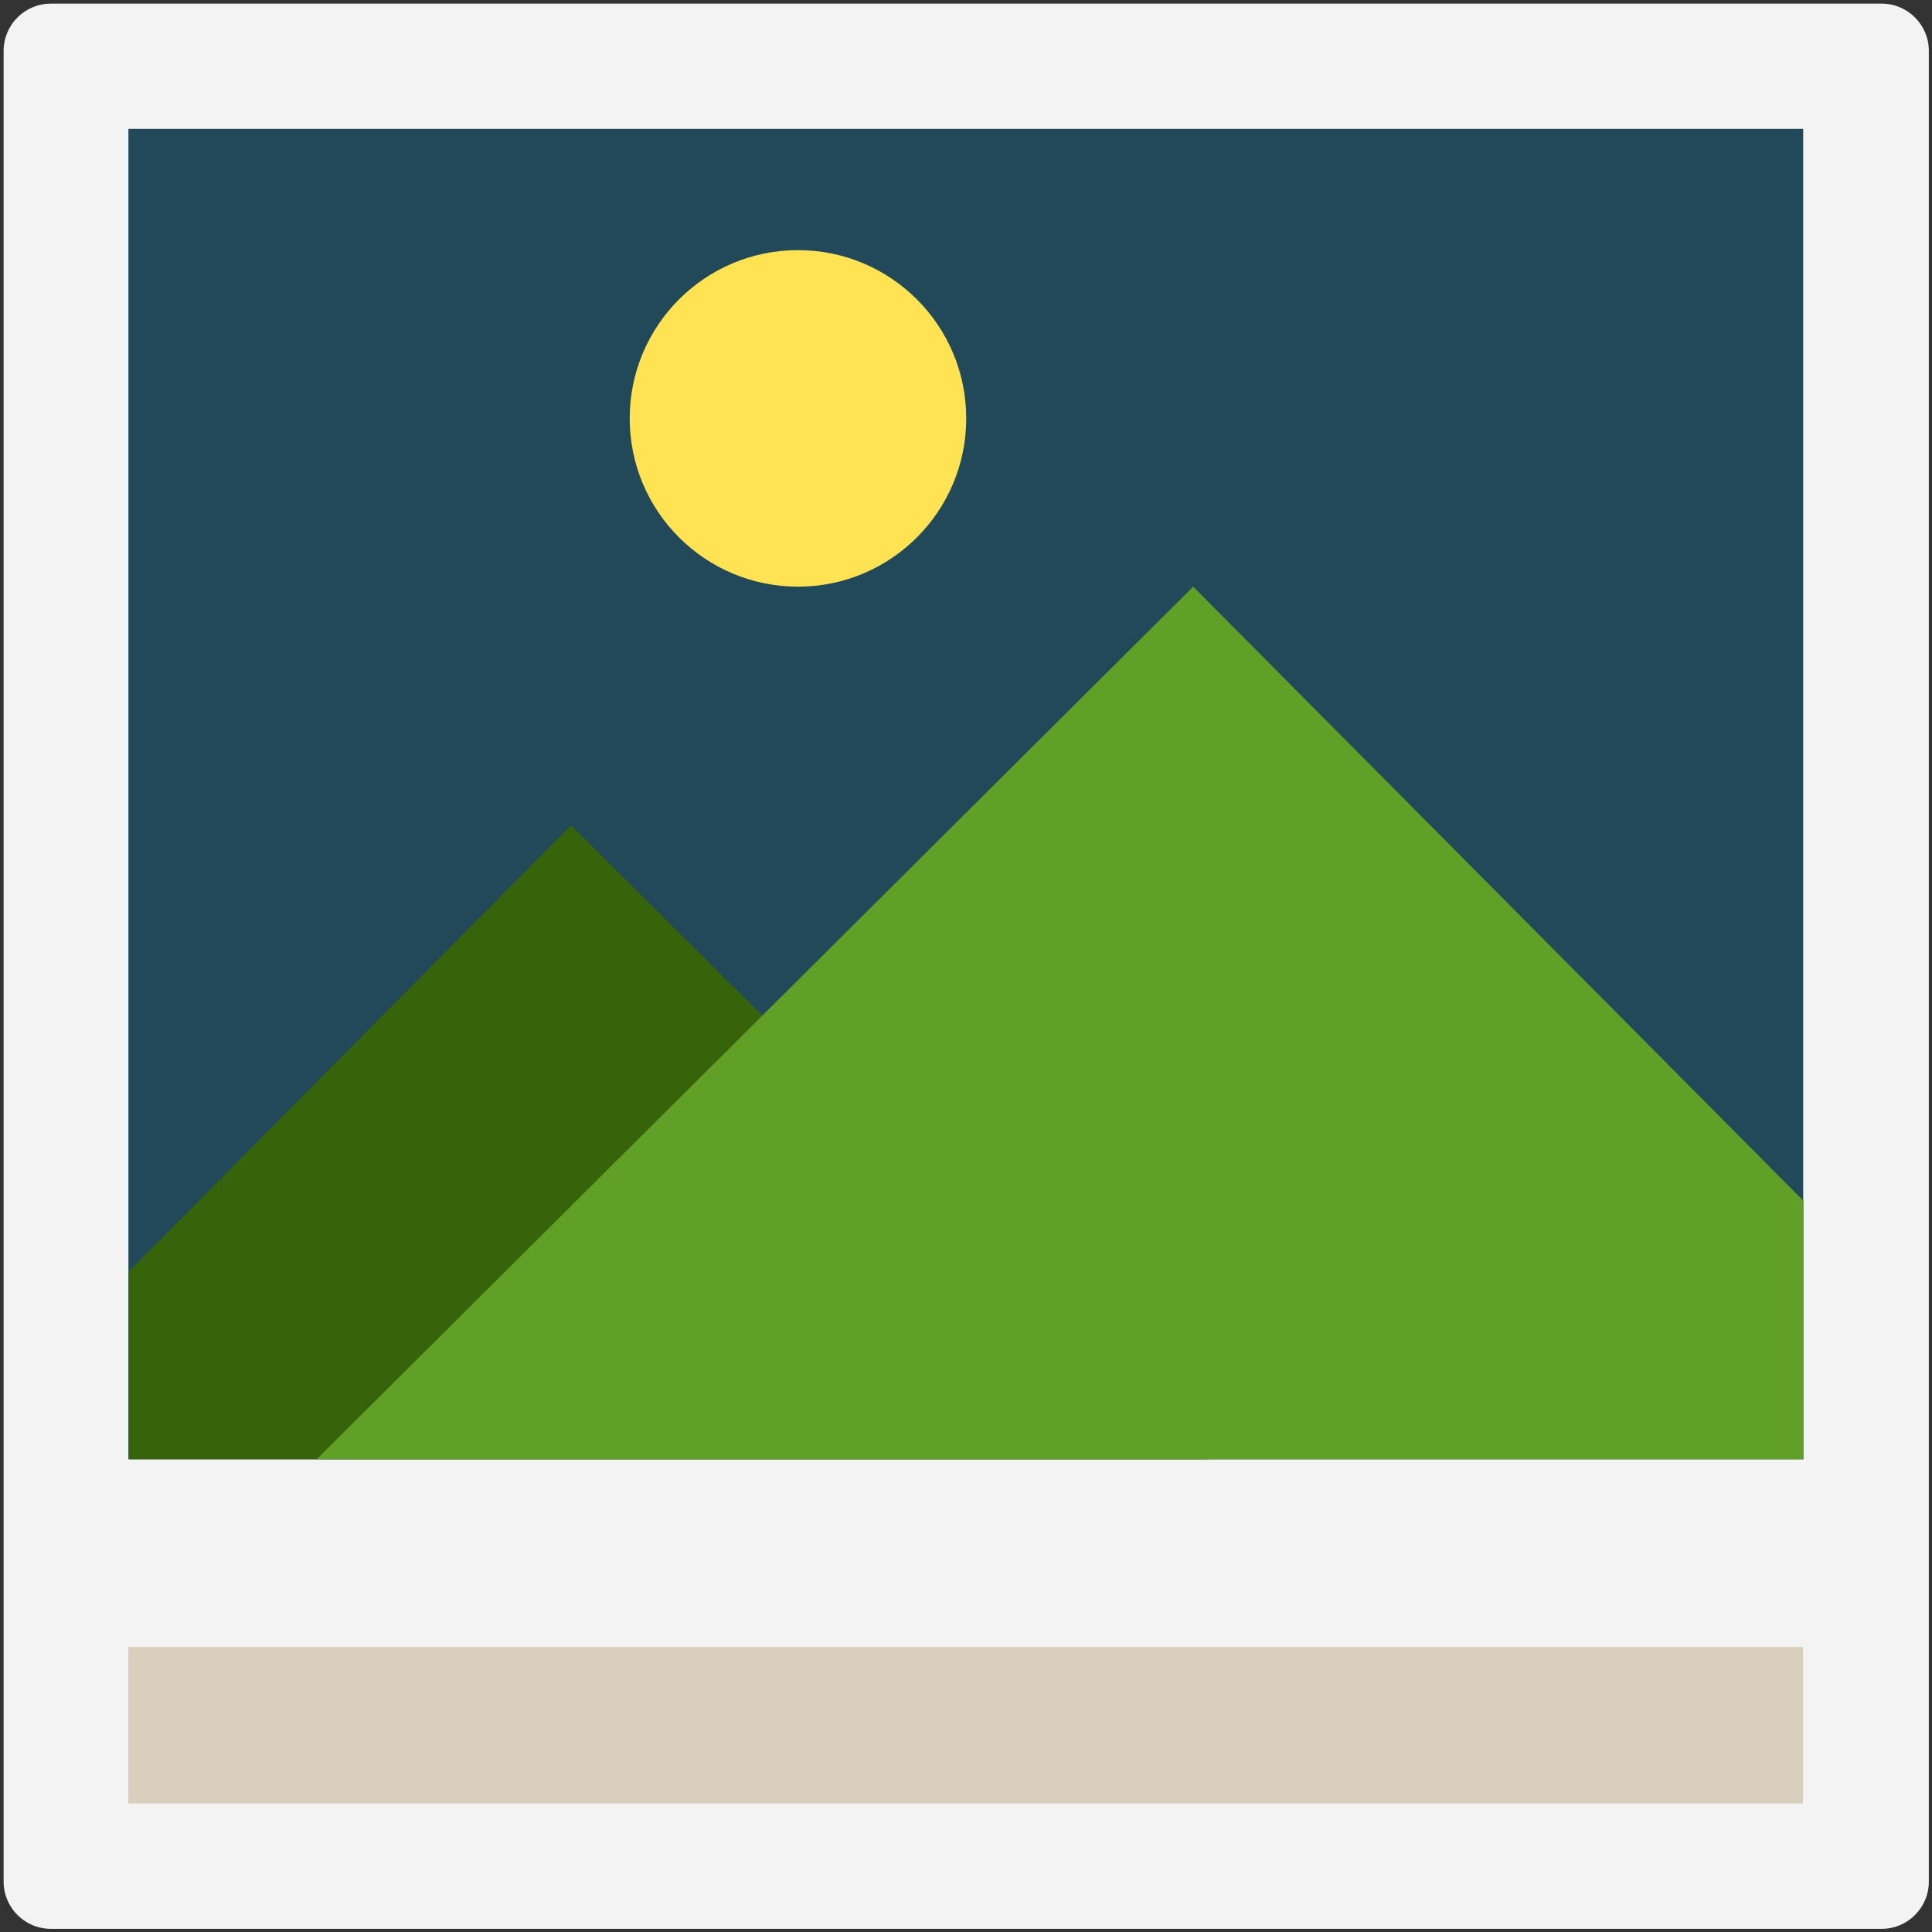
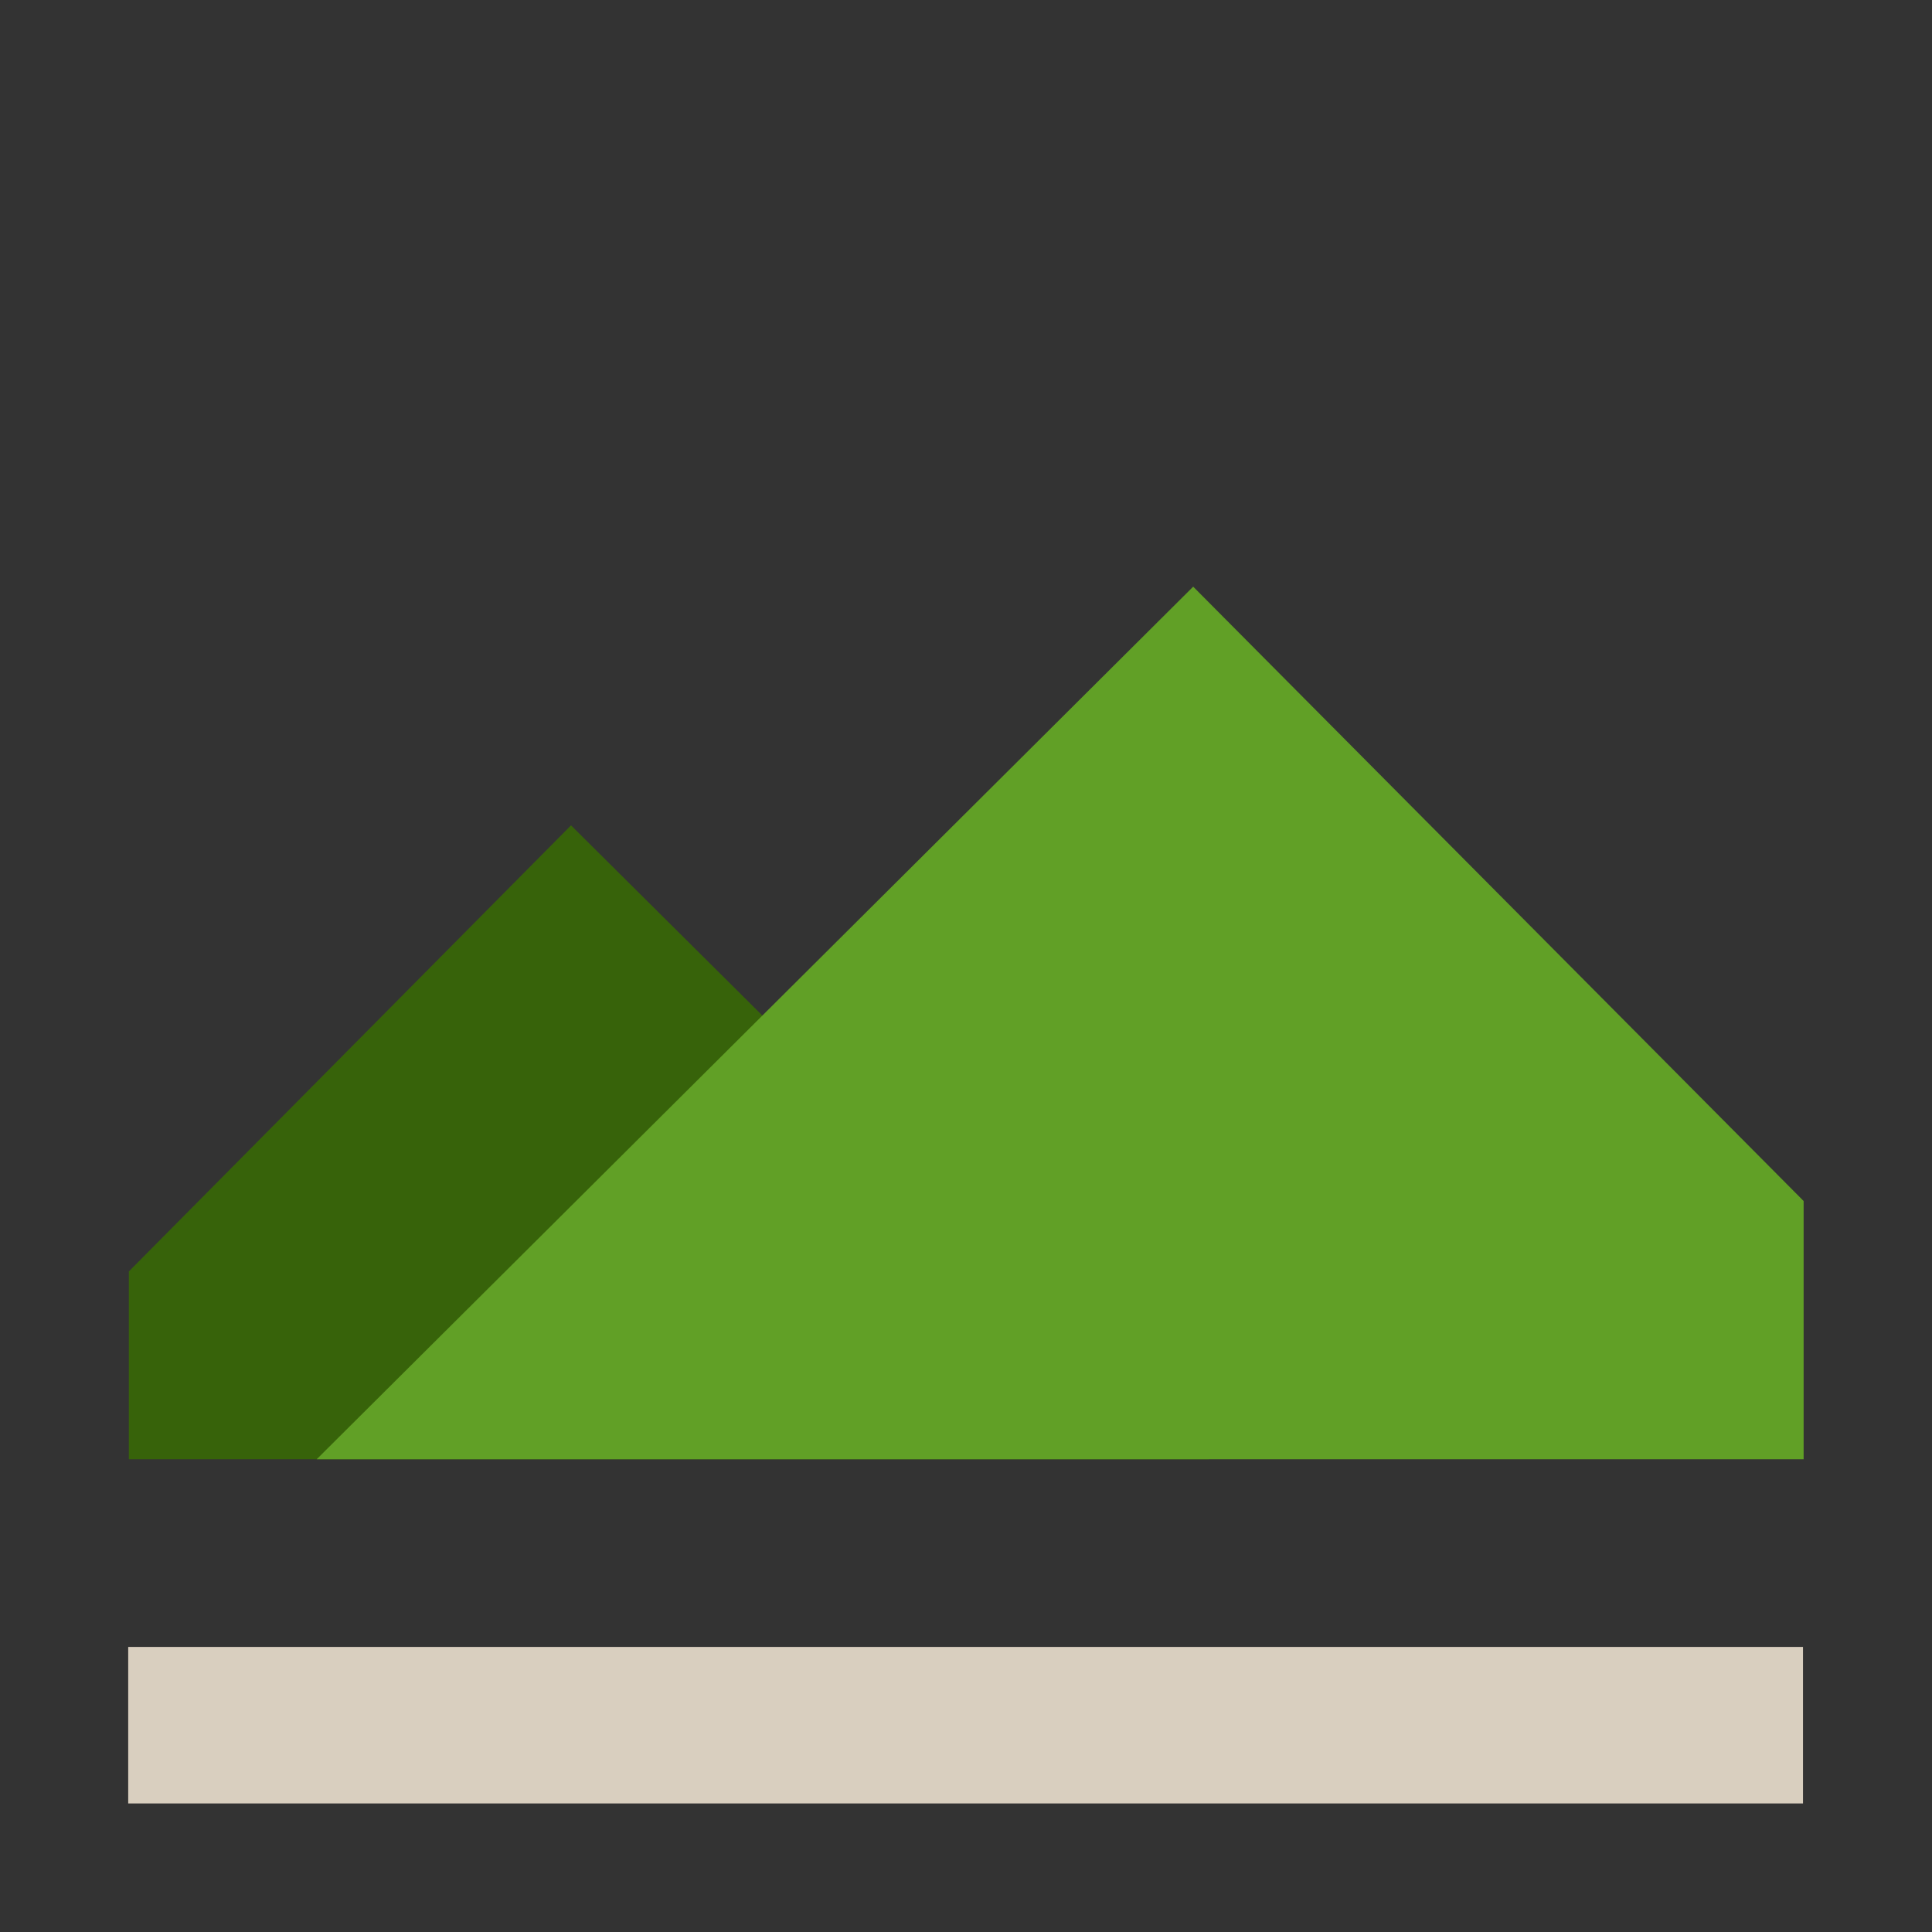
<svg xmlns="http://www.w3.org/2000/svg" width="100%" height="100%" viewBox="0 0 512 512" version="1.1" xml:space="preserve" style="fill-rule:evenodd;clip-rule:evenodd;stroke-linejoin:round;stroke-miterlimit:2;">
  <rect x="0" y="0" width="512" height="512" fill="#333333" stroke="none" />
  <g>
    <g transform="matrix(1.037,0,0,1.037,-9.411,-9.411)">
-       <path d="M502,22.076L502,489.924C502,496.589 496.589,502 489.924,502L22.076,502C15.411,502 10,496.589 10,489.924L10,22.076C10,15.411 15.411,10 22.076,10L489.924,10C496.589,10 502,15.411 502,22.076Z" style="fill:rgb(243,243,243);" />
-     </g>
+       </g>
    <g transform="matrix(-1.9045e-16,1.037,-1.037,-1.9045e-16,722.543,191.721)">
      <rect x="236" y="236" width="40" height="428" style="fill:rgb(217,207,191);" />
    </g>
    <g transform="matrix(-1.9045e-16,1.037,-1.037,-1.9045e-16,475.794,-55.029)">
-       <rect x="86" y="-2" width="340" height="428" style="fill:rgb(34,73,90);" />
-     </g>
+       </g>
    <g transform="matrix(1.037,0,0,1.037,-9.411,-9.411)">
      <path d="M318,382L155,220L42,334L42,382L318,382Z" style="fill:rgb(55,99,10);fill-rule:nonzero;" />
    </g>
    <g transform="matrix(1.037,0,0,1.037,-9.411,-9.411)">
      <path d="M90,382L314,159L470,316L470,382L90,382Z" style="fill:rgb(97,160,38);fill-rule:nonzero;" />
    </g>
    <g transform="matrix(1.037,0,0,1.037,-9.411,-9.411)">
-       <circle cx="213" cy="116" r="43" style="fill:rgb(255,227,82);" />
-     </g>
+       </g>
  </g>
</svg>